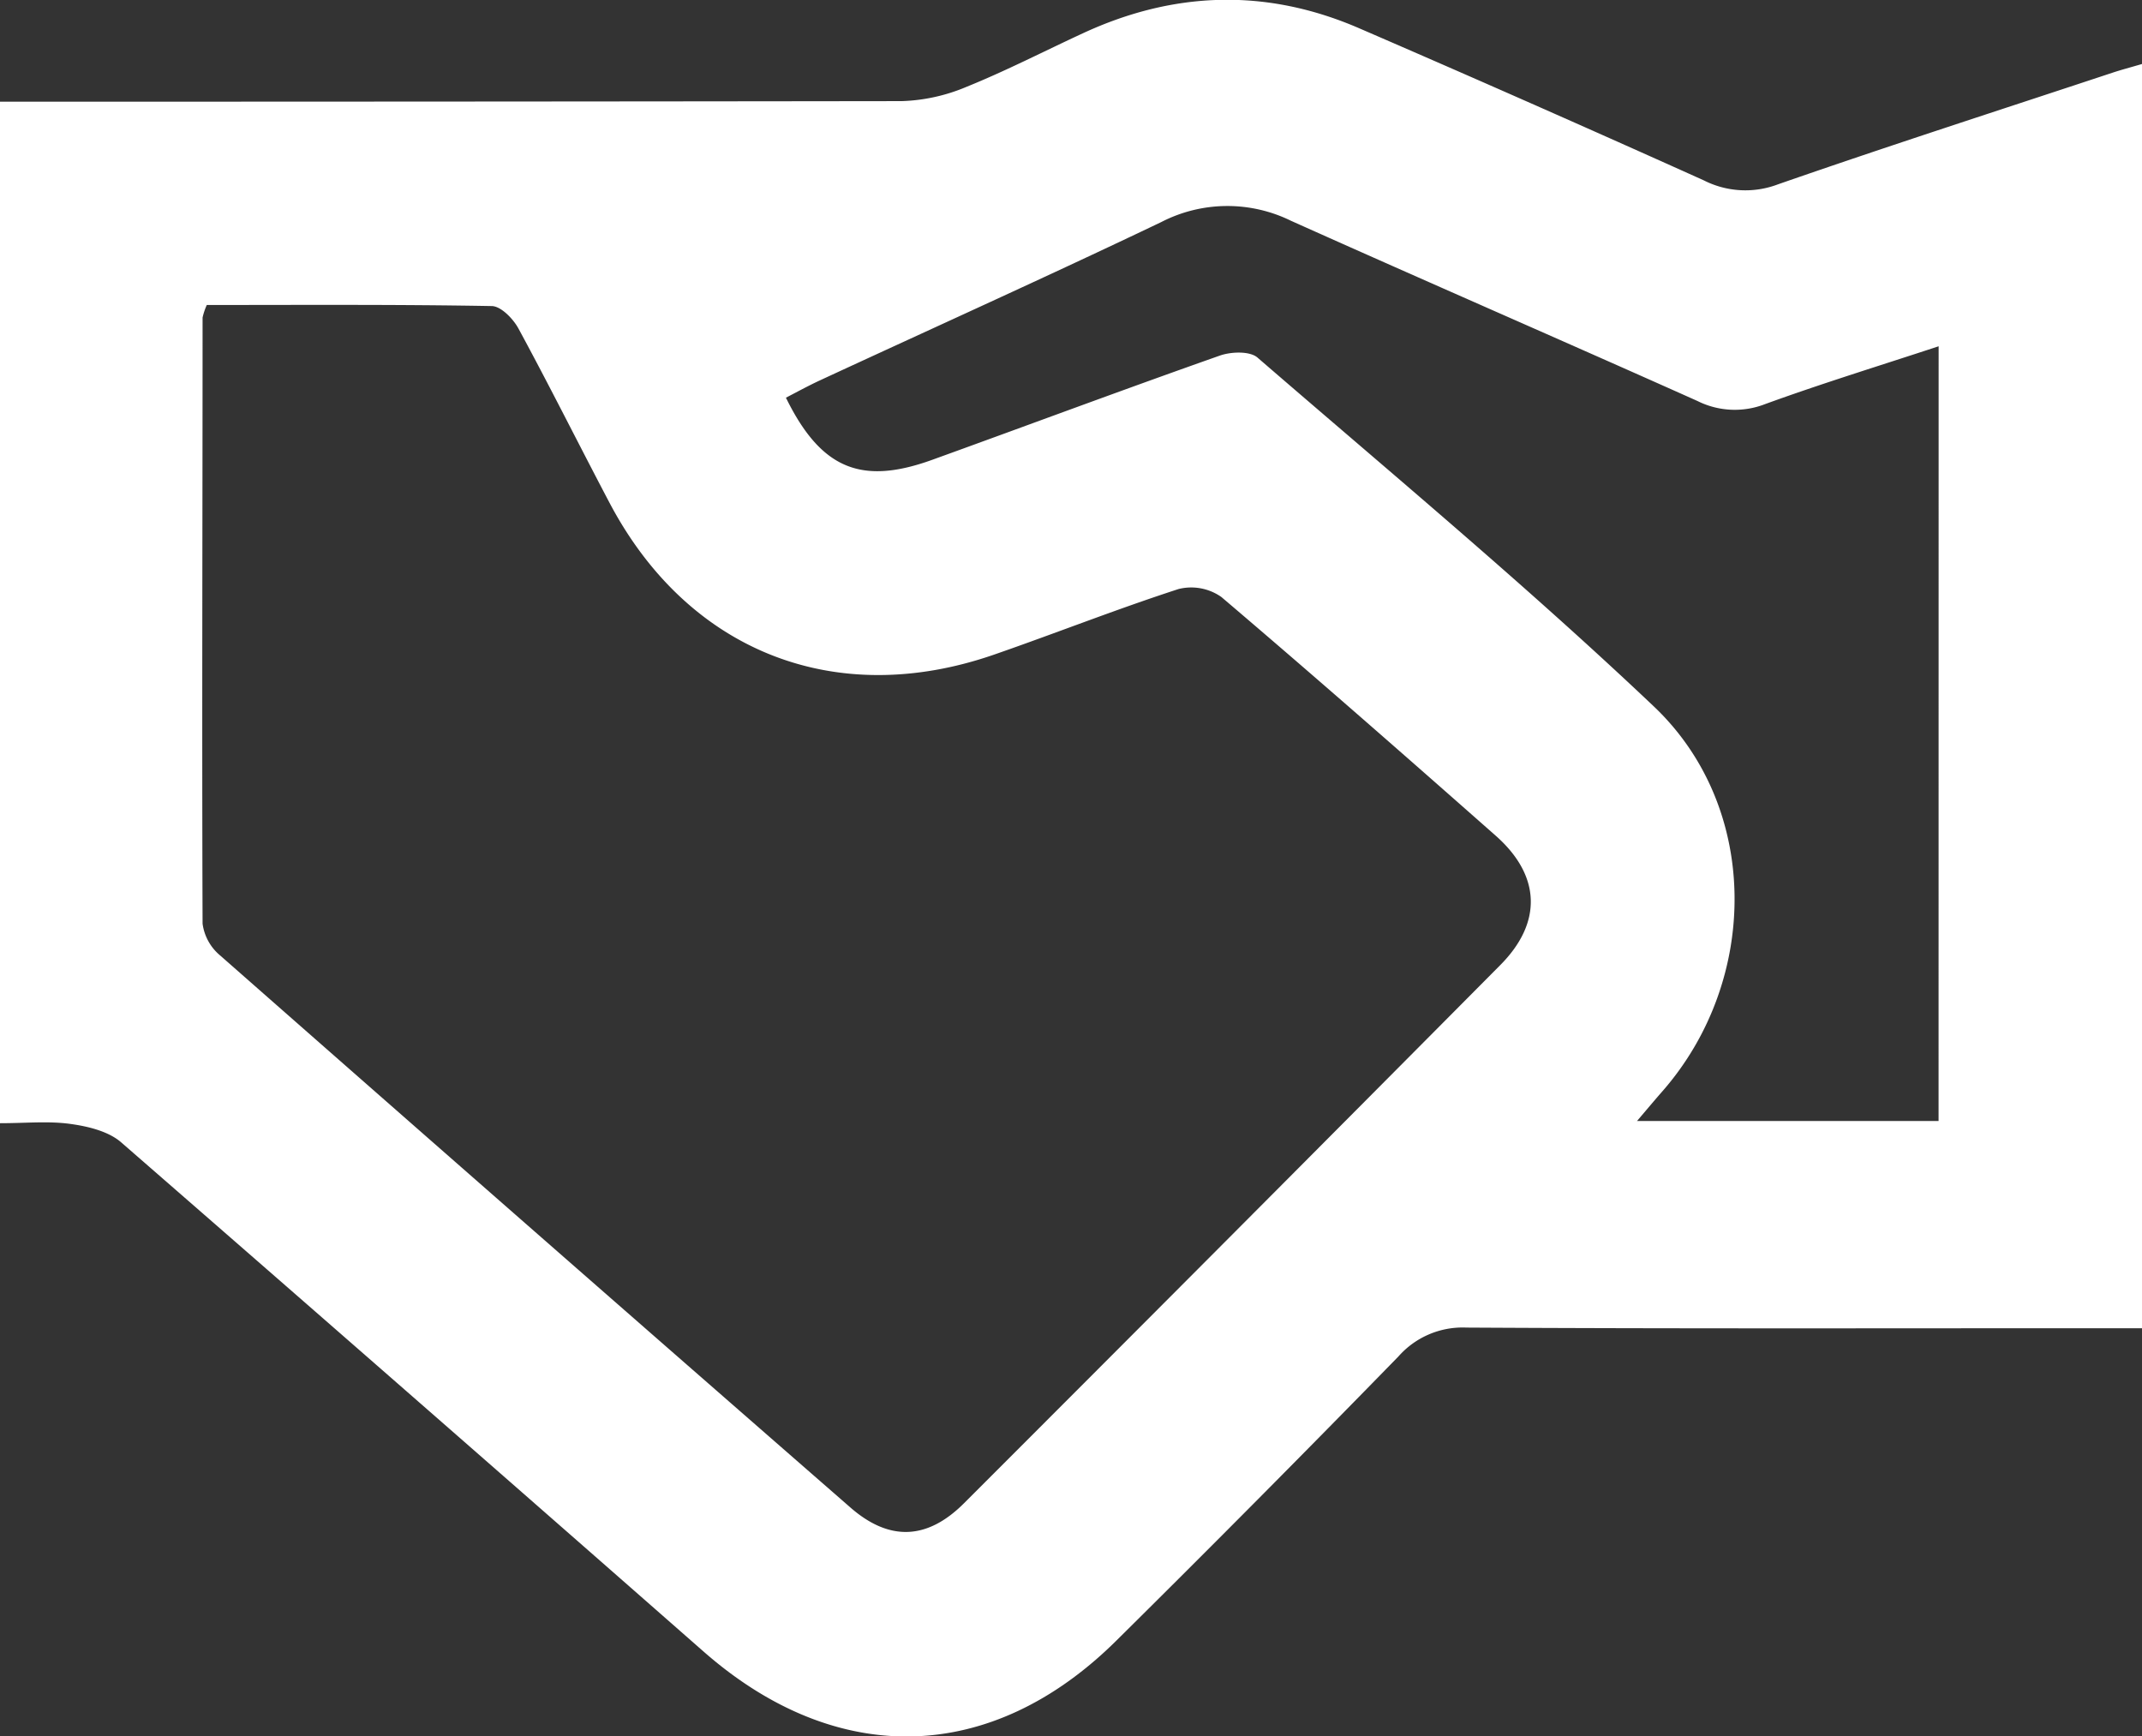
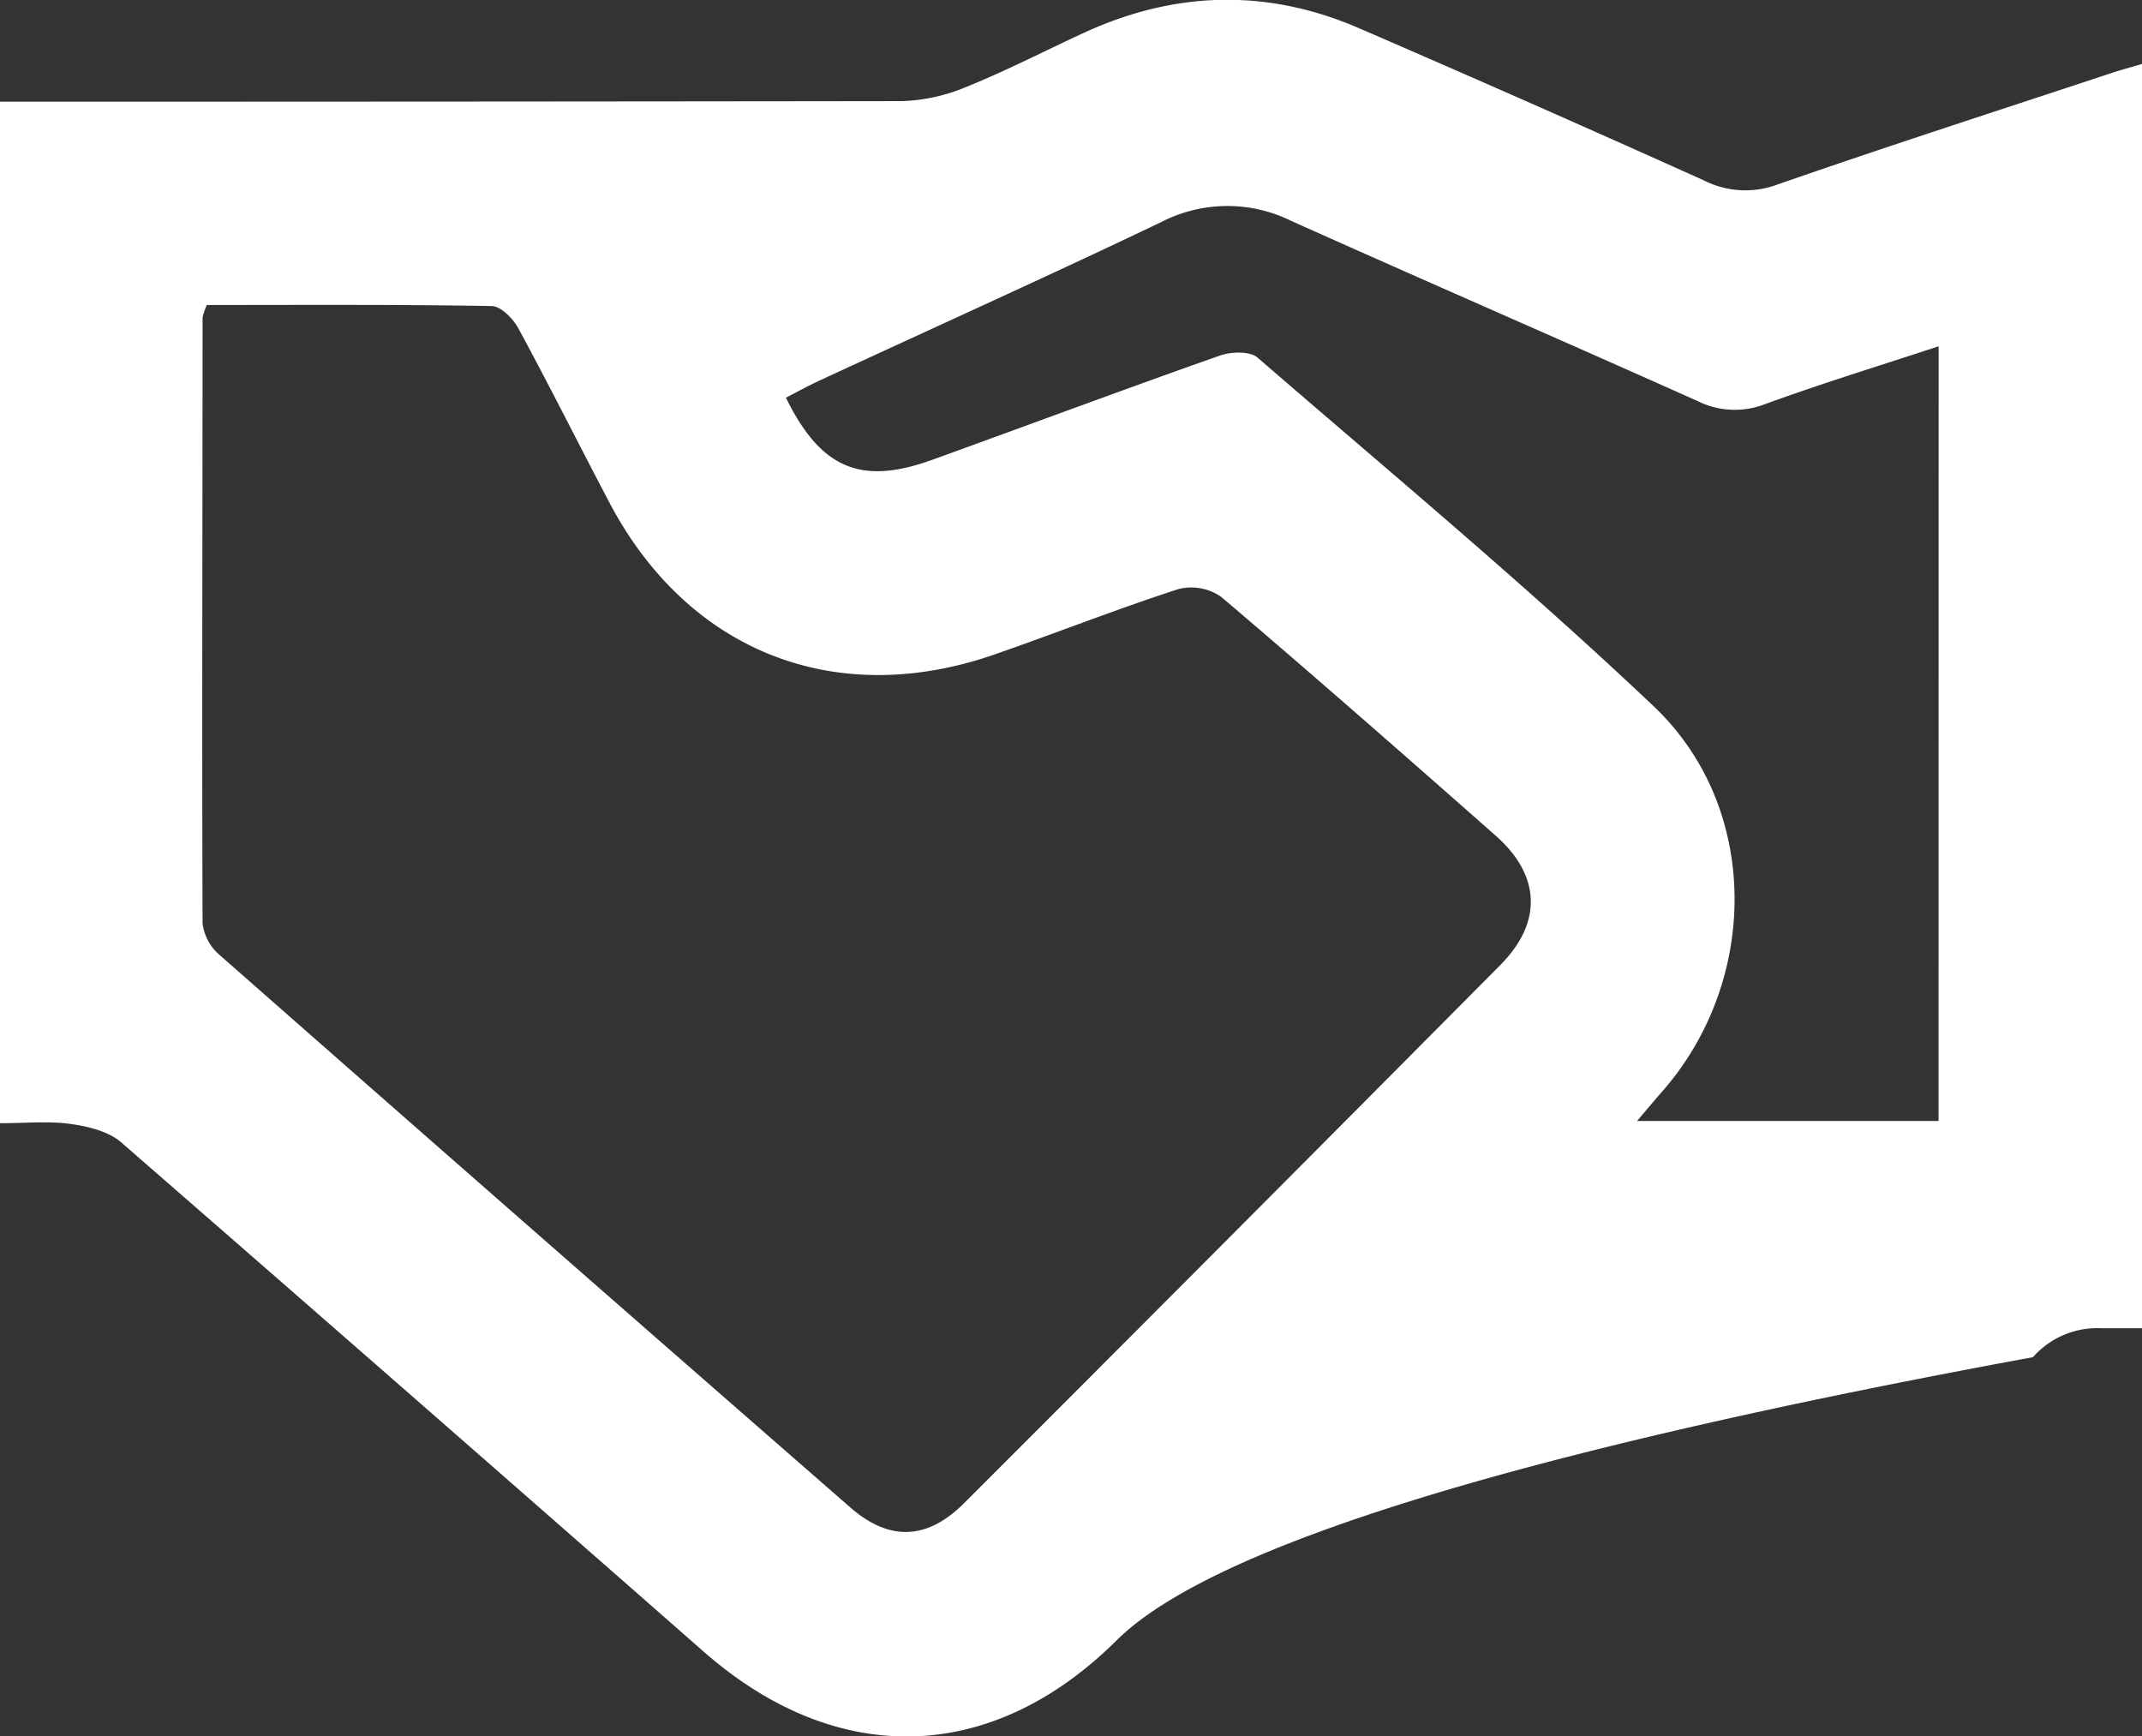
<svg xmlns="http://www.w3.org/2000/svg" viewBox="0 0 300.4 243.47">
  <rect x="0" y="0" width="300.4" height="243.47" fill="#333333" stroke="none" />
  <defs>
    <style>.cls-1{fill:#fff;}</style>
  </defs>
  <g id="Слой_2" data-name="Слой 2">
    <g id="Слой_1-2" data-name="Слой 1">
-       <path class="cls-1" d="M0,157.51V14.26H5.47q60.5,0,121-.08a25.26,25.26,0,0,0,9.07-2c5.54-2.24,10.89-5,16.32-7.51,12.79-5.93,25.74-6.33,38.7-.73q24.28,10.5,48.4,21.36a12.87,12.87,0,0,0,10.39.55c15.55-5.41,31.23-10.46,46.87-15.64,1.23-.41,2.49-.74,4.2-1.24V186.26h-5.78c-29.67,0-59.33.08-89-.09a12,12,0,0,0-9.53,4.06Q176.55,210.29,156.63,230c-17.56,17.46-39.27,18-57.95,1.61Q57.91,195.81,17,160.2c-1.78-1.55-4.62-2.24-7.07-2.58C6.84,157.18,3.66,157.51,0,157.51ZM29,42.77a9.4,9.4,0,0,0-.59,1.76c0,28.33-.1,56.66,0,85A7,7,0,0,0,30.89,134q44.1,38.79,88.36,77.39,8.19,7.16,15.94-.58,37.65-37.63,75.16-75.42c6-6,5.74-12.61-.59-18.2C197,105.93,184.24,94.73,171.29,83.72a7.35,7.35,0,0,0-6-1.12c-8.69,2.82-17.21,6.19-25.85,9.19-22.32,7.75-43-.44-54-21.36-4.27-8.1-8.35-16.29-12.72-24.34-.74-1.38-2.46-3.15-3.75-3.17C55.65,42.68,42.35,42.77,29,42.77Zm242.88,5.79c-8.32,2.74-16.4,5.22-24.34,8.11a11.71,11.71,0,0,1-9.49-.44c-19-8.5-38-16.75-57-25.27a20.23,20.23,0,0,0-18.19.18c-15.9,7.6-32,14.85-48,22.26-1.58.74-3.11,1.58-4.64,2.37,4.91,10,10.57,12.31,20.52,8.71,13.45-4.86,26.84-9.86,40.32-14.61,1.58-.56,4.21-.66,5.29.27C195,66.26,214,82.07,231.87,99c15,14.15,14.93,38.4,1.3,54-1.14,1.3-2.25,2.63-3.59,4.2h42.29Z" />
+       <path class="cls-1" d="M0,157.51V14.26H5.47q60.5,0,121-.08a25.26,25.26,0,0,0,9.07-2c5.54-2.24,10.89-5,16.32-7.51,12.79-5.93,25.74-6.33,38.7-.73q24.28,10.5,48.4,21.36a12.87,12.87,0,0,0,10.39.55c15.55-5.41,31.23-10.46,46.87-15.64,1.23-.41,2.49-.74,4.2-1.24V186.26h-5.78a12,12,0,0,0-9.53,4.06Q176.55,210.29,156.63,230c-17.56,17.46-39.27,18-57.95,1.61Q57.91,195.81,17,160.2c-1.78-1.55-4.62-2.24-7.07-2.58C6.84,157.18,3.66,157.51,0,157.51ZM29,42.77a9.4,9.4,0,0,0-.59,1.76c0,28.33-.1,56.66,0,85A7,7,0,0,0,30.89,134q44.1,38.79,88.36,77.39,8.19,7.16,15.94-.58,37.65-37.63,75.16-75.42c6-6,5.74-12.61-.59-18.2C197,105.93,184.24,94.73,171.29,83.72a7.35,7.35,0,0,0-6-1.12c-8.69,2.82-17.21,6.19-25.85,9.19-22.32,7.75-43-.44-54-21.36-4.27-8.1-8.35-16.29-12.72-24.34-.74-1.38-2.46-3.15-3.75-3.17C55.65,42.68,42.35,42.77,29,42.77Zm242.88,5.79c-8.32,2.74-16.4,5.22-24.34,8.11a11.71,11.71,0,0,1-9.49-.44c-19-8.5-38-16.75-57-25.27a20.23,20.23,0,0,0-18.19.18c-15.9,7.6-32,14.85-48,22.26-1.58.74-3.11,1.58-4.64,2.37,4.91,10,10.57,12.31,20.52,8.71,13.45-4.86,26.84-9.86,40.32-14.61,1.58-.56,4.21-.66,5.29.27C195,66.26,214,82.07,231.87,99c15,14.15,14.93,38.4,1.3,54-1.14,1.3-2.25,2.63-3.59,4.2h42.29Z" />
    </g>
  </g>
</svg>